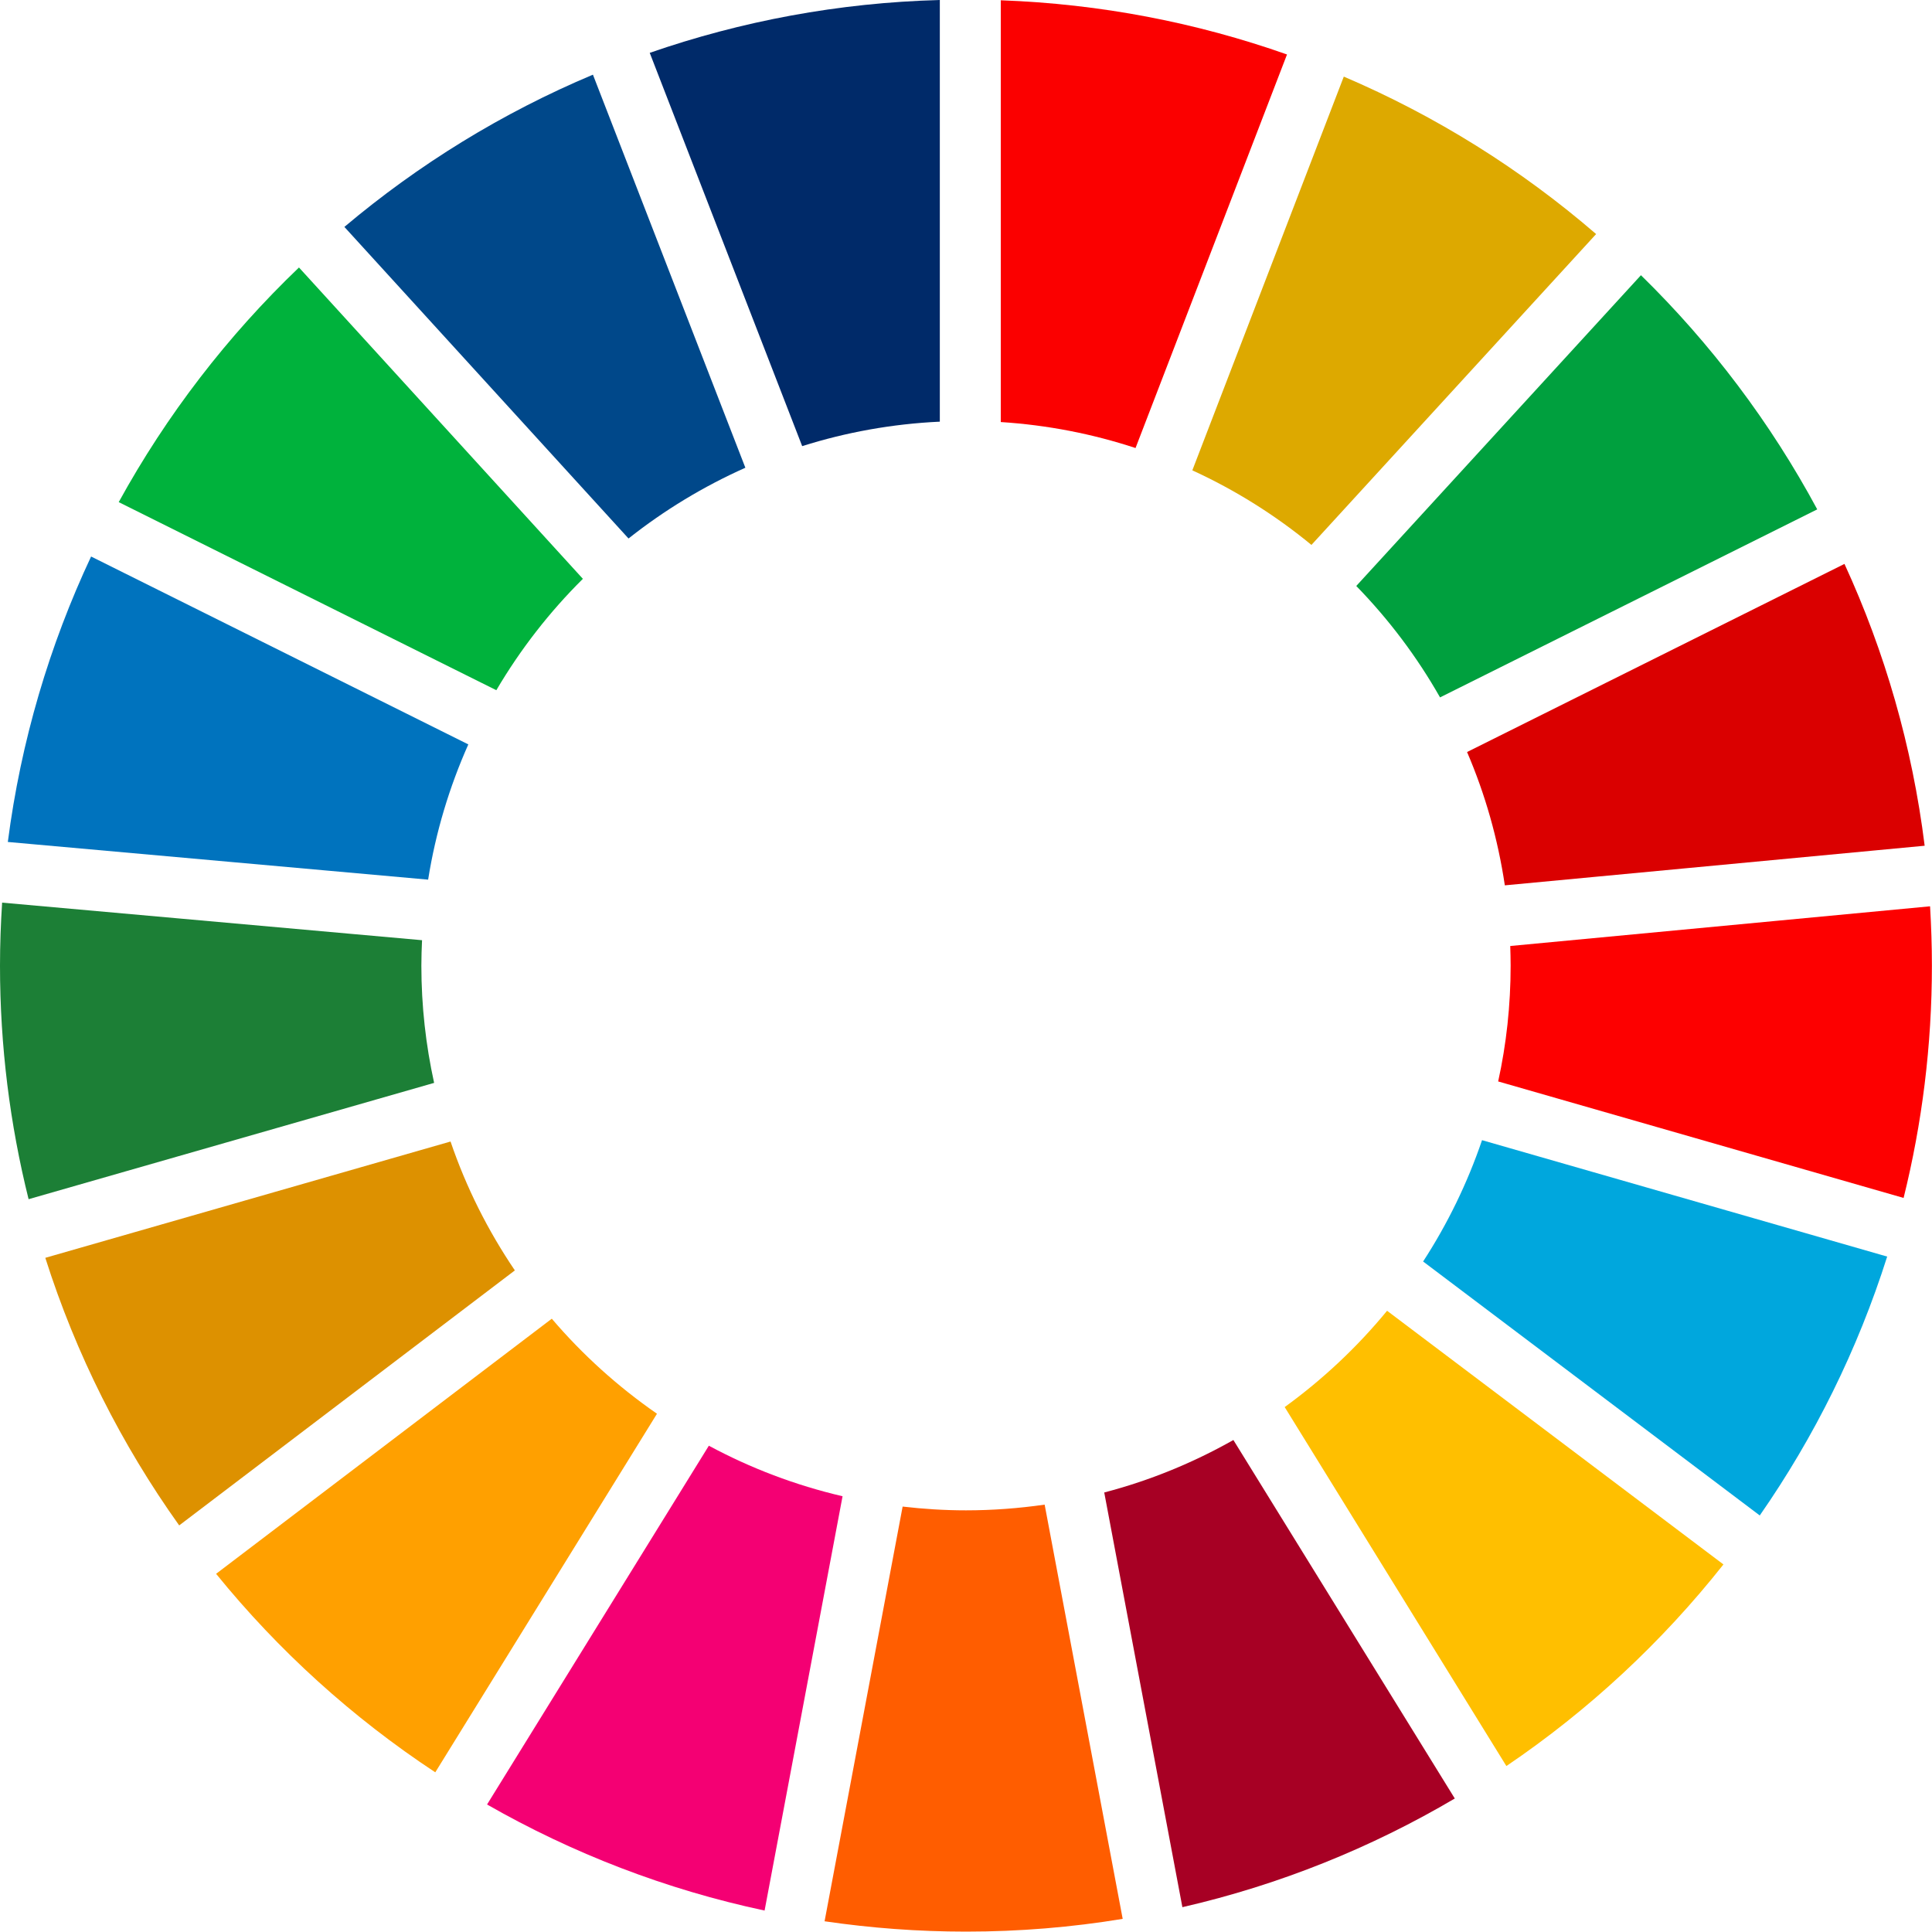
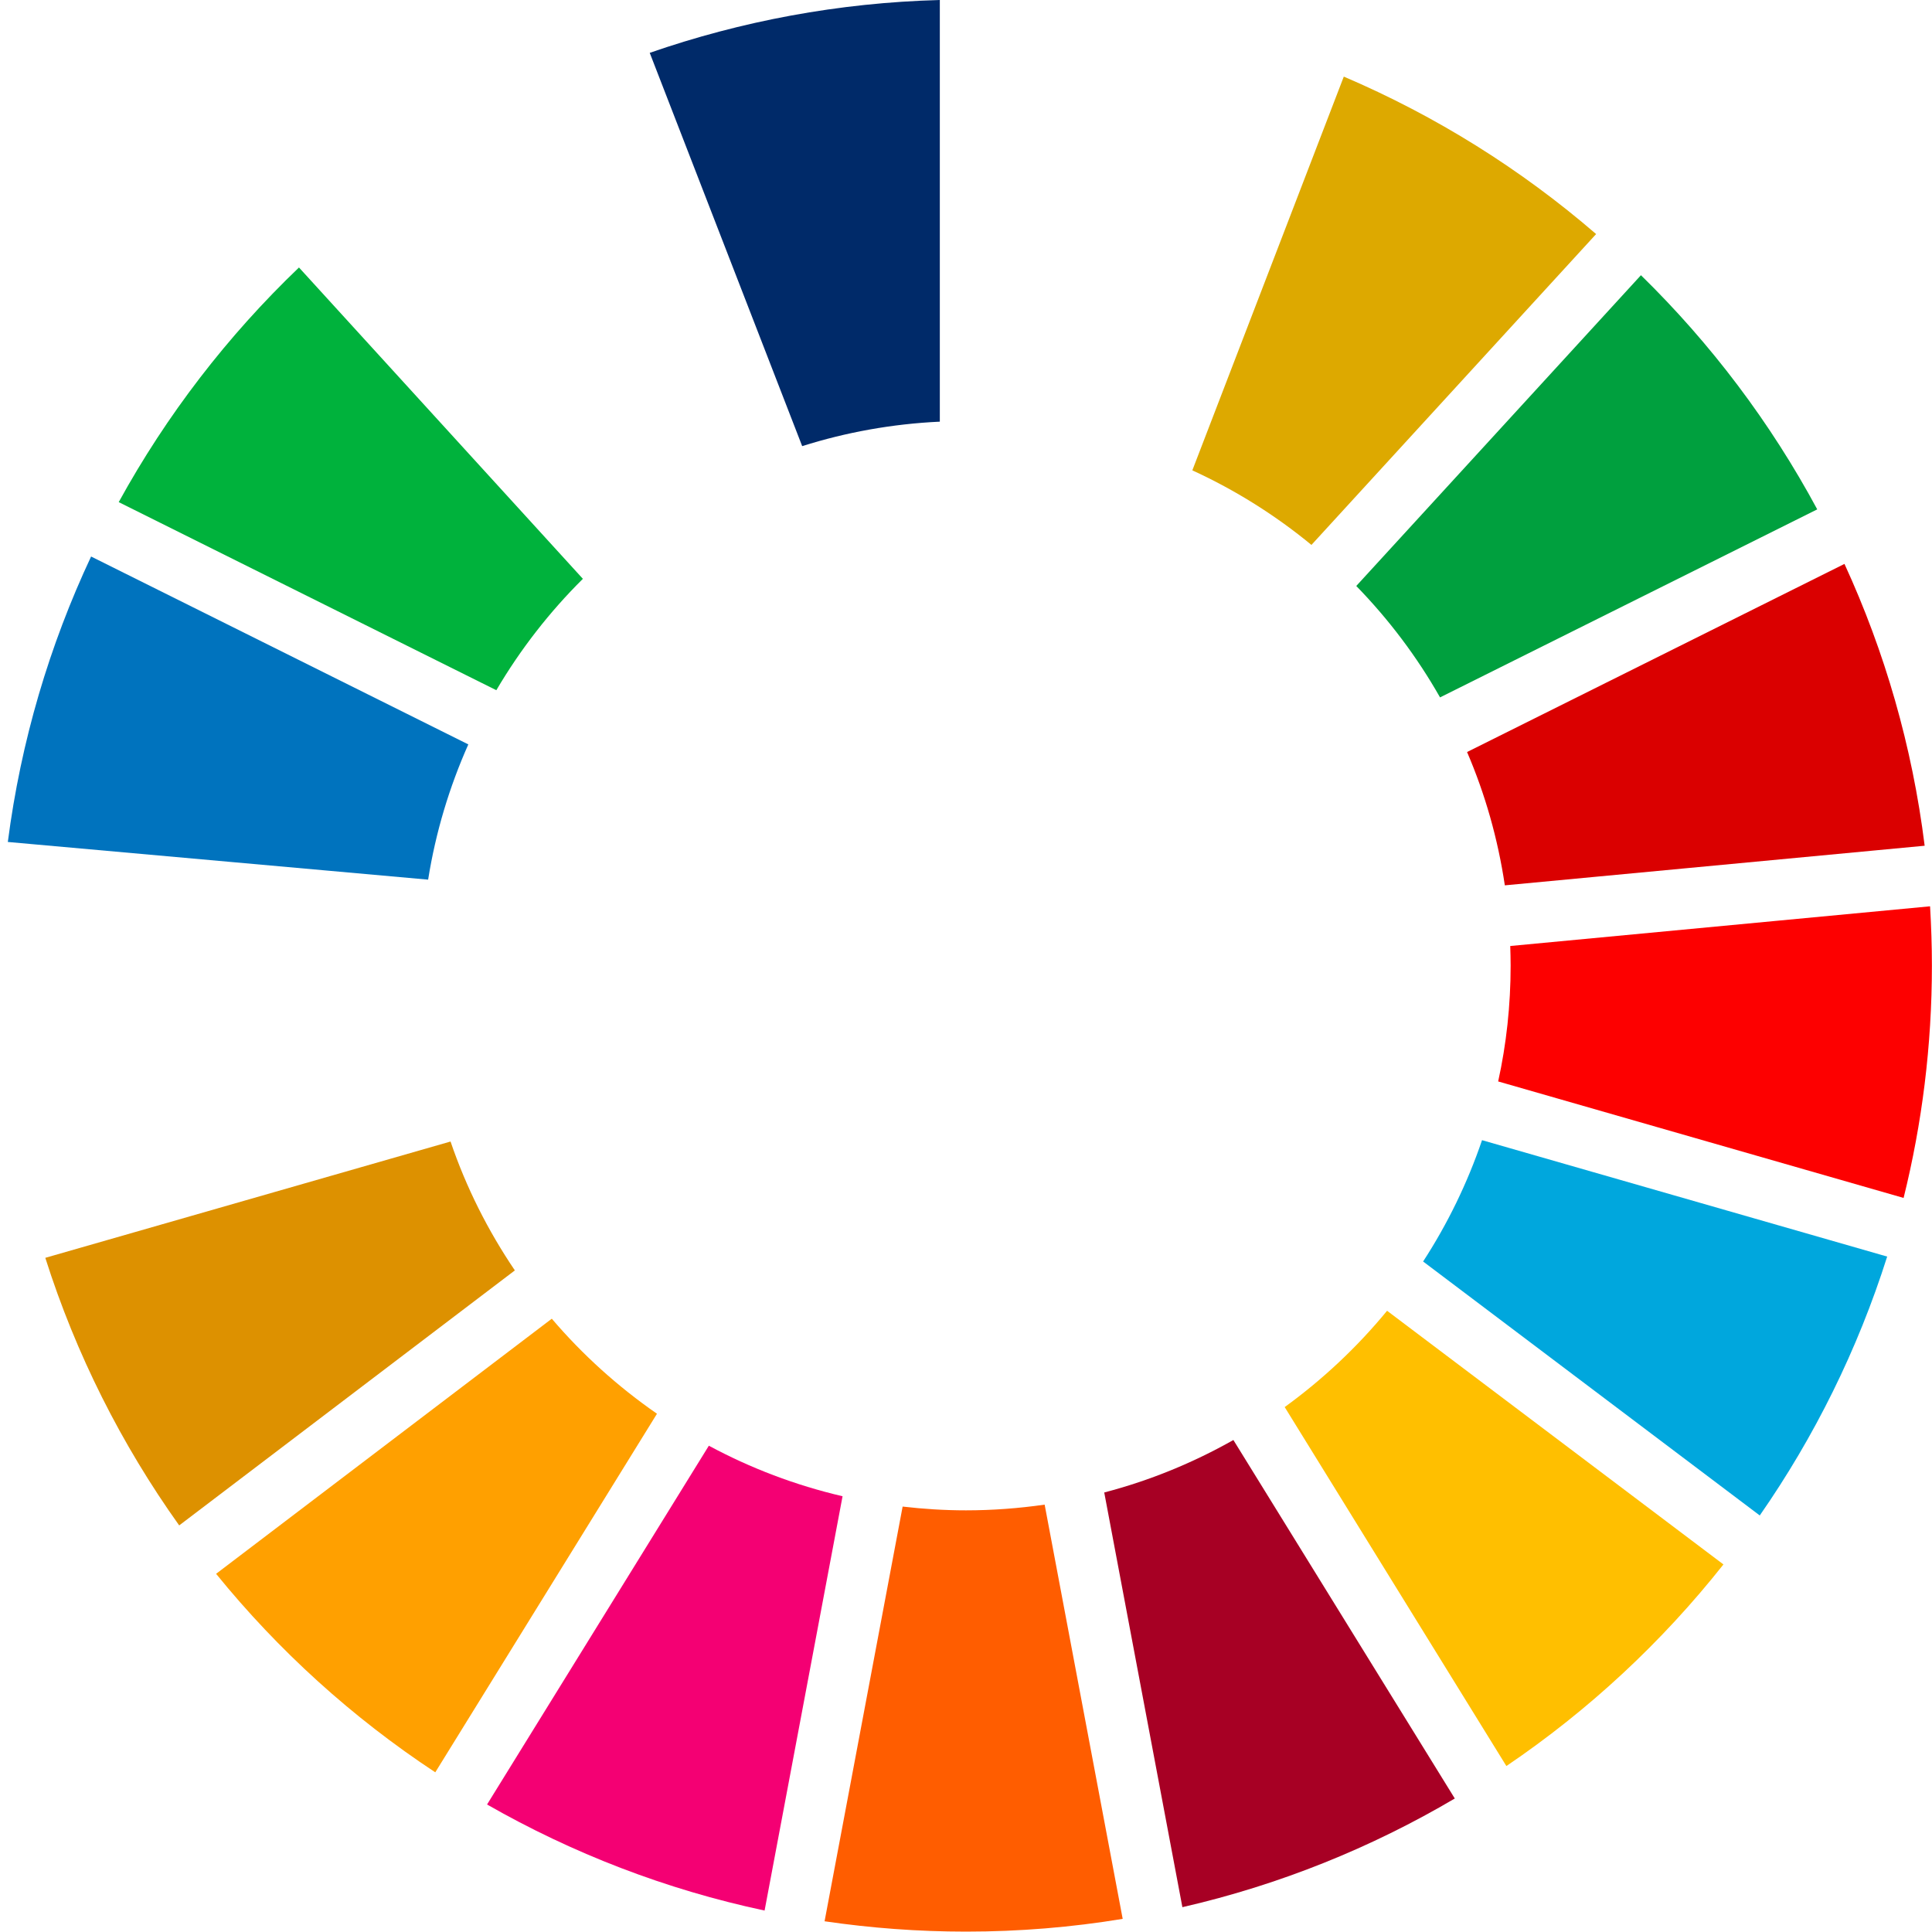
<svg xmlns="http://www.w3.org/2000/svg" id="Layer_1" viewBox="0 0 200 199.96">
  <defs>
    <style>.cls-1{fill:#fb0000;}.cls-1,.cls-2,.cls-3,.cls-4,.cls-5,.cls-6,.cls-7,.cls-8,.cls-9,.cls-10,.cls-11,.cls-12,.cls-13,.cls-14,.cls-15,.cls-16,.cls-17{stroke-width:0px;}.cls-2{fill:#fd0000;}.cls-3{fill:#1c7f36;}.cls-4{fill:#dda900;}.cls-5{fill:#dd9100;}.cls-6{fill:#da0000;}.cls-7{fill:#a70024;}.cls-8{fill:#00a03e;}.cls-9{fill:#00a7dd;}.cls-10{fill:#ff5d00;}.cls-11{fill:#ffa000;}.cls-12{fill:#ffbf00;}.cls-13{fill:#f40073;}.cls-14{fill:#002a69;}.cls-15{fill:#00488a;}.cls-16{fill:#00b23c;}.cls-17{fill:#0073be;}</style>
  </defs>
  <path class="cls-16" d="m51.38,71.45c2.49-4.23,5.5-8.1,8.96-11.53L30.95,27.69c-7.39,7.07-13.7,15.26-18.66,24.29l39.09,19.47Z" />
  <path class="cls-4" d="m123.43,48.69c4.45,2.04,8.59,4.64,12.33,7.72l29.47-32.18c-7.76-6.7-16.57-12.22-26.12-16.3l-15.68,40.76Z" />
  <path class="cls-6" d="m190.93,58.38l-39.06,19.47c1.87,4.35,3.19,8.98,3.91,13.8l43.46-4.1c-1.28-10.29-4.13-20.1-8.3-29.17" />
  <path class="cls-8" d="m149.06,72.2l39.06-19.47c-4.84-8.99-11.01-17.16-18.25-24.24l-29.47,32.17c3.36,3.45,6.28,7.32,8.67,11.53" />
-   <path class="cls-3" d="m43.62,99.96c0-.88.03-1.76.07-2.63L.22,93.44c-.14,2.15-.22,4.33-.22,6.52,0,8.34,1.03,16.43,2.96,24.18l41.98-12.04c-.86-3.91-1.32-7.97-1.32-12.13" />
  <path class="cls-12" d="m143.59,135.69c-3.09,3.76-6.66,7.11-10.6,9.97l22.95,37.16c8.52-5.77,16.1-12.82,22.47-20.87l-34.82-26.26Z" />
  <path class="cls-2" d="m156.38,99.96c0,4.11-.44,8.13-1.29,11.99l41.97,12.06c1.91-7.71,2.93-15.76,2.93-24.05,0-2.06-.07-4.1-.19-6.14l-43.46,4.11c.02.68.04,1.35.04,2.03" />
  <path class="cls-11" d="m57.11,136.52l-34.74,26.4c6.46,7.96,14.11,14.89,22.69,20.55l22.95-37.12c-4.04-2.8-7.71-6.11-10.89-9.84" />
  <path class="cls-17" d="m44.32,91.06c.78-4.91,2.2-9.6,4.16-14L9.43,57.61c-4.31,9.18-7.27,19.12-8.62,29.55l43.5,3.9Z" />
  <path class="cls-7" d="m150.6,186.18l-22.92-37.11c-4.16,2.35-8.65,4.2-13.37,5.43l8.09,42.93c10.06-2.31,19.55-6.15,28.2-11.25" />
-   <path class="cls-9" d="m153.42,118.03c-1.52,4.46-3.58,8.68-6.1,12.56l34.85,26.29c5.66-8.14,10.13-17.15,13.19-26.8l-41.94-12.05Z" />
+   <path class="cls-9" d="m153.42,118.03c-1.52,4.46-3.58,8.68-6.1,12.56l34.85,26.29c5.66-8.14,10.13-17.15,13.19-26.8l-41.94-12.05" />
  <path class="cls-10" d="m108.13,155.76c-2.65.38-5.37.59-8.13.59-2.22,0-4.41-.14-6.56-.39l-8.08,42.93c4.79.7,9.67,1.07,14.65,1.07,5.52,0,10.94-.45,16.21-1.32l-8.08-42.89Z" />
-   <path class="cls-1" d="m103.6,43.69c4.84.31,9.52,1.23,13.95,2.69l15.68-40.74C123.91,2.35,113.96.4,103.6.03v43.66Z" />
  <path class="cls-13" d="m87.22,154.89c-4.89-1.14-9.53-2.91-13.84-5.23l-22.96,37.14c8.83,5.05,18.49,8.8,28.73,10.98l8.07-42.88Z" />
  <path class="cls-14" d="m83.05,46.18c4.53-1.43,9.3-2.3,14.24-2.53V0c-10.49.28-20.57,2.19-30.03,5.47l15.78,40.71Z" />
  <path class="cls-5" d="m53.29,131.5c-2.77-4.09-5.03-8.57-6.65-13.33l-41.95,12.04c3.18,10.01,7.89,19.33,13.86,27.7l34.75-26.4Z" />
-   <path class="cls-15" d="m65.07,55.74c3.69-2.92,7.74-5.38,12.09-7.32L61.38,7.73c-9.4,3.95-18.05,9.29-25.73,15.76l29.41,32.25Z" />
</svg>